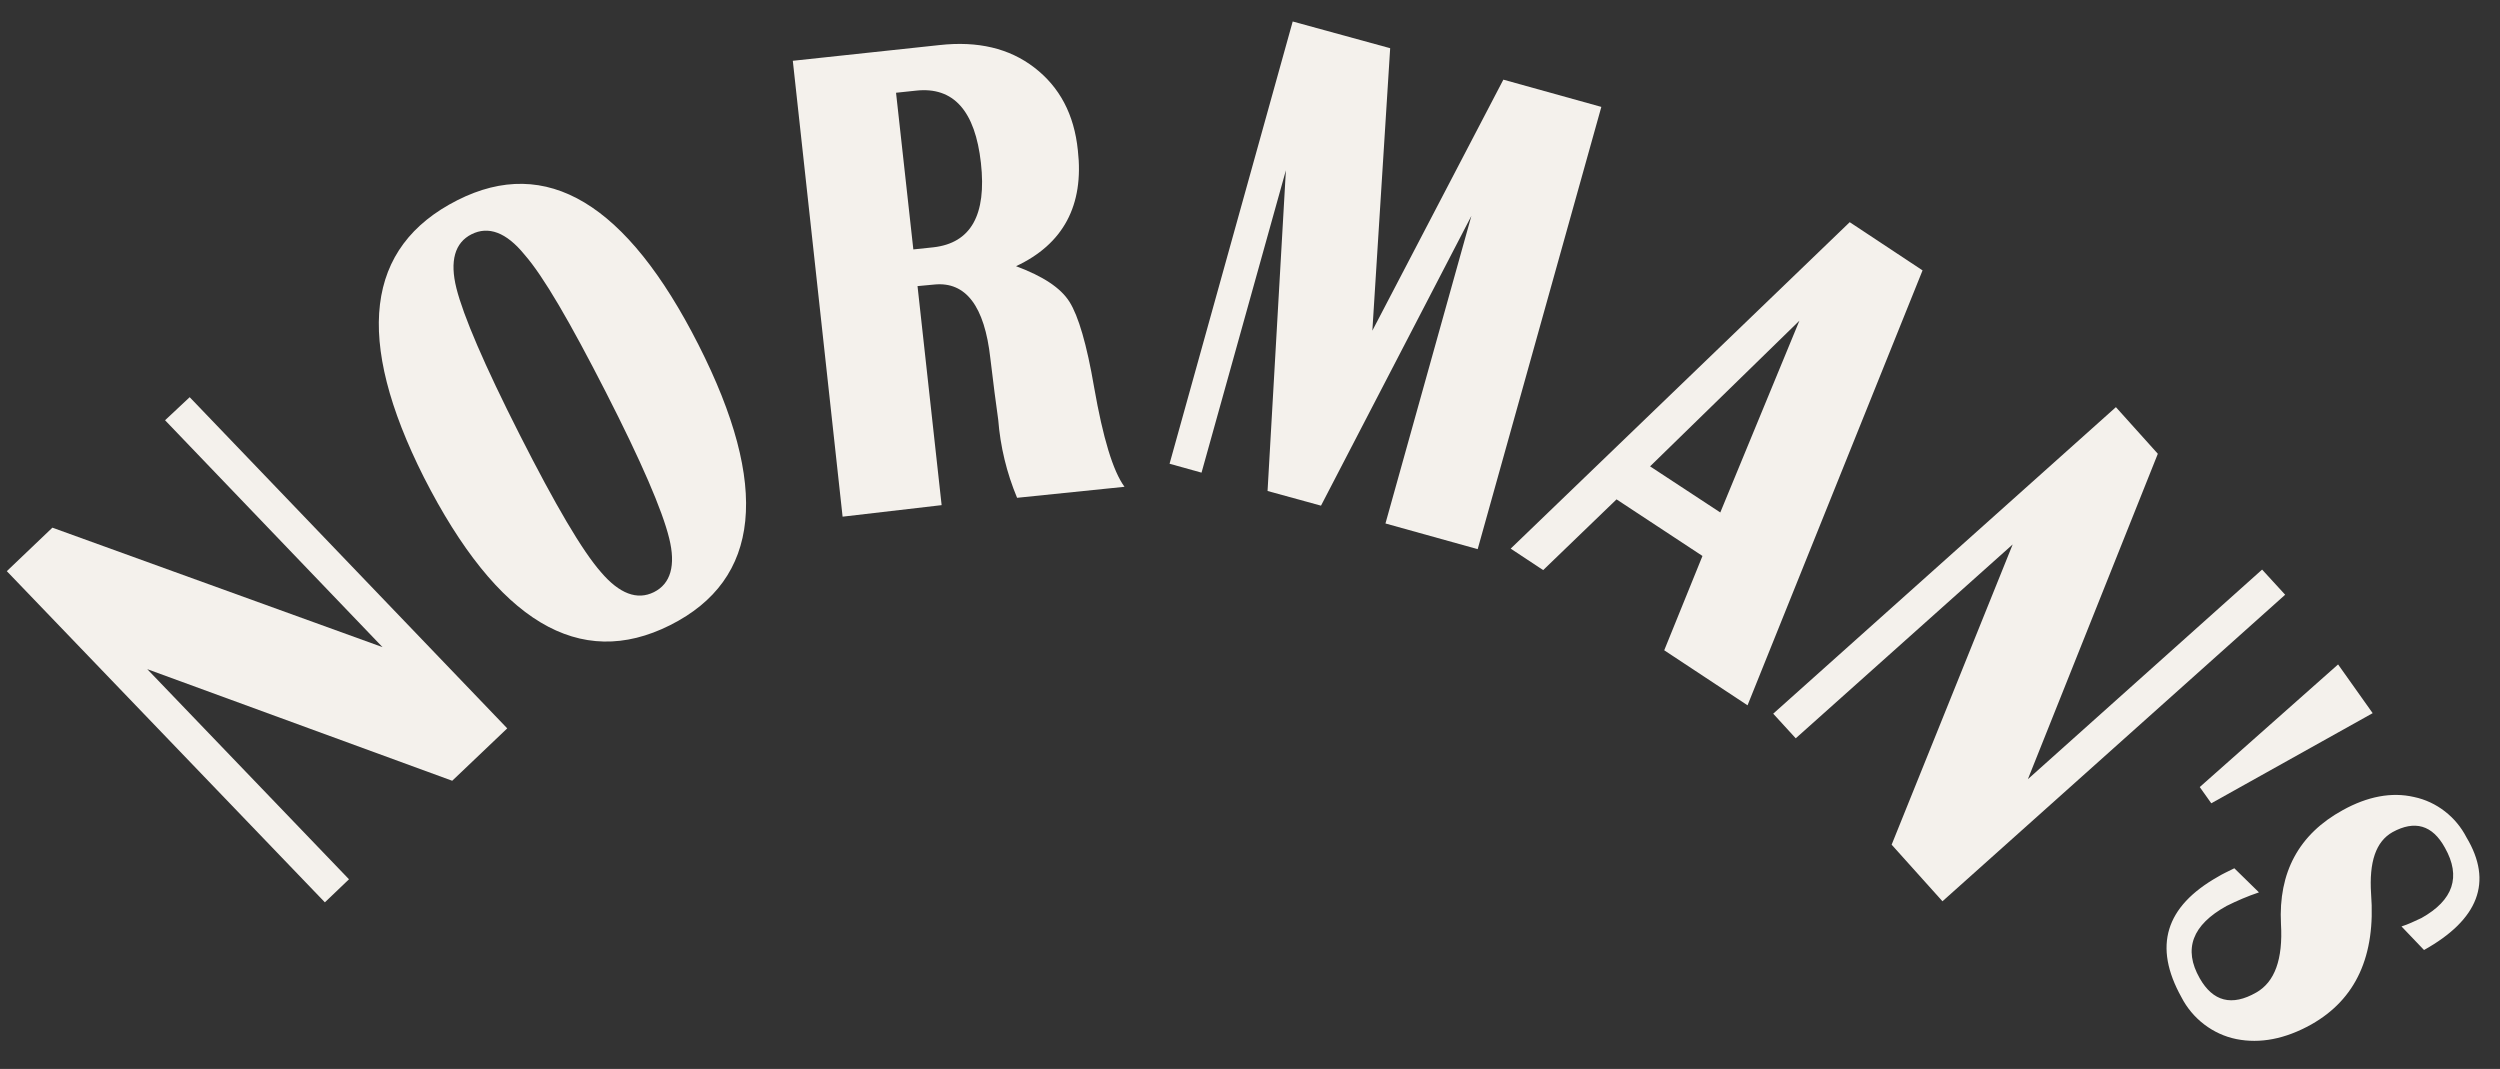
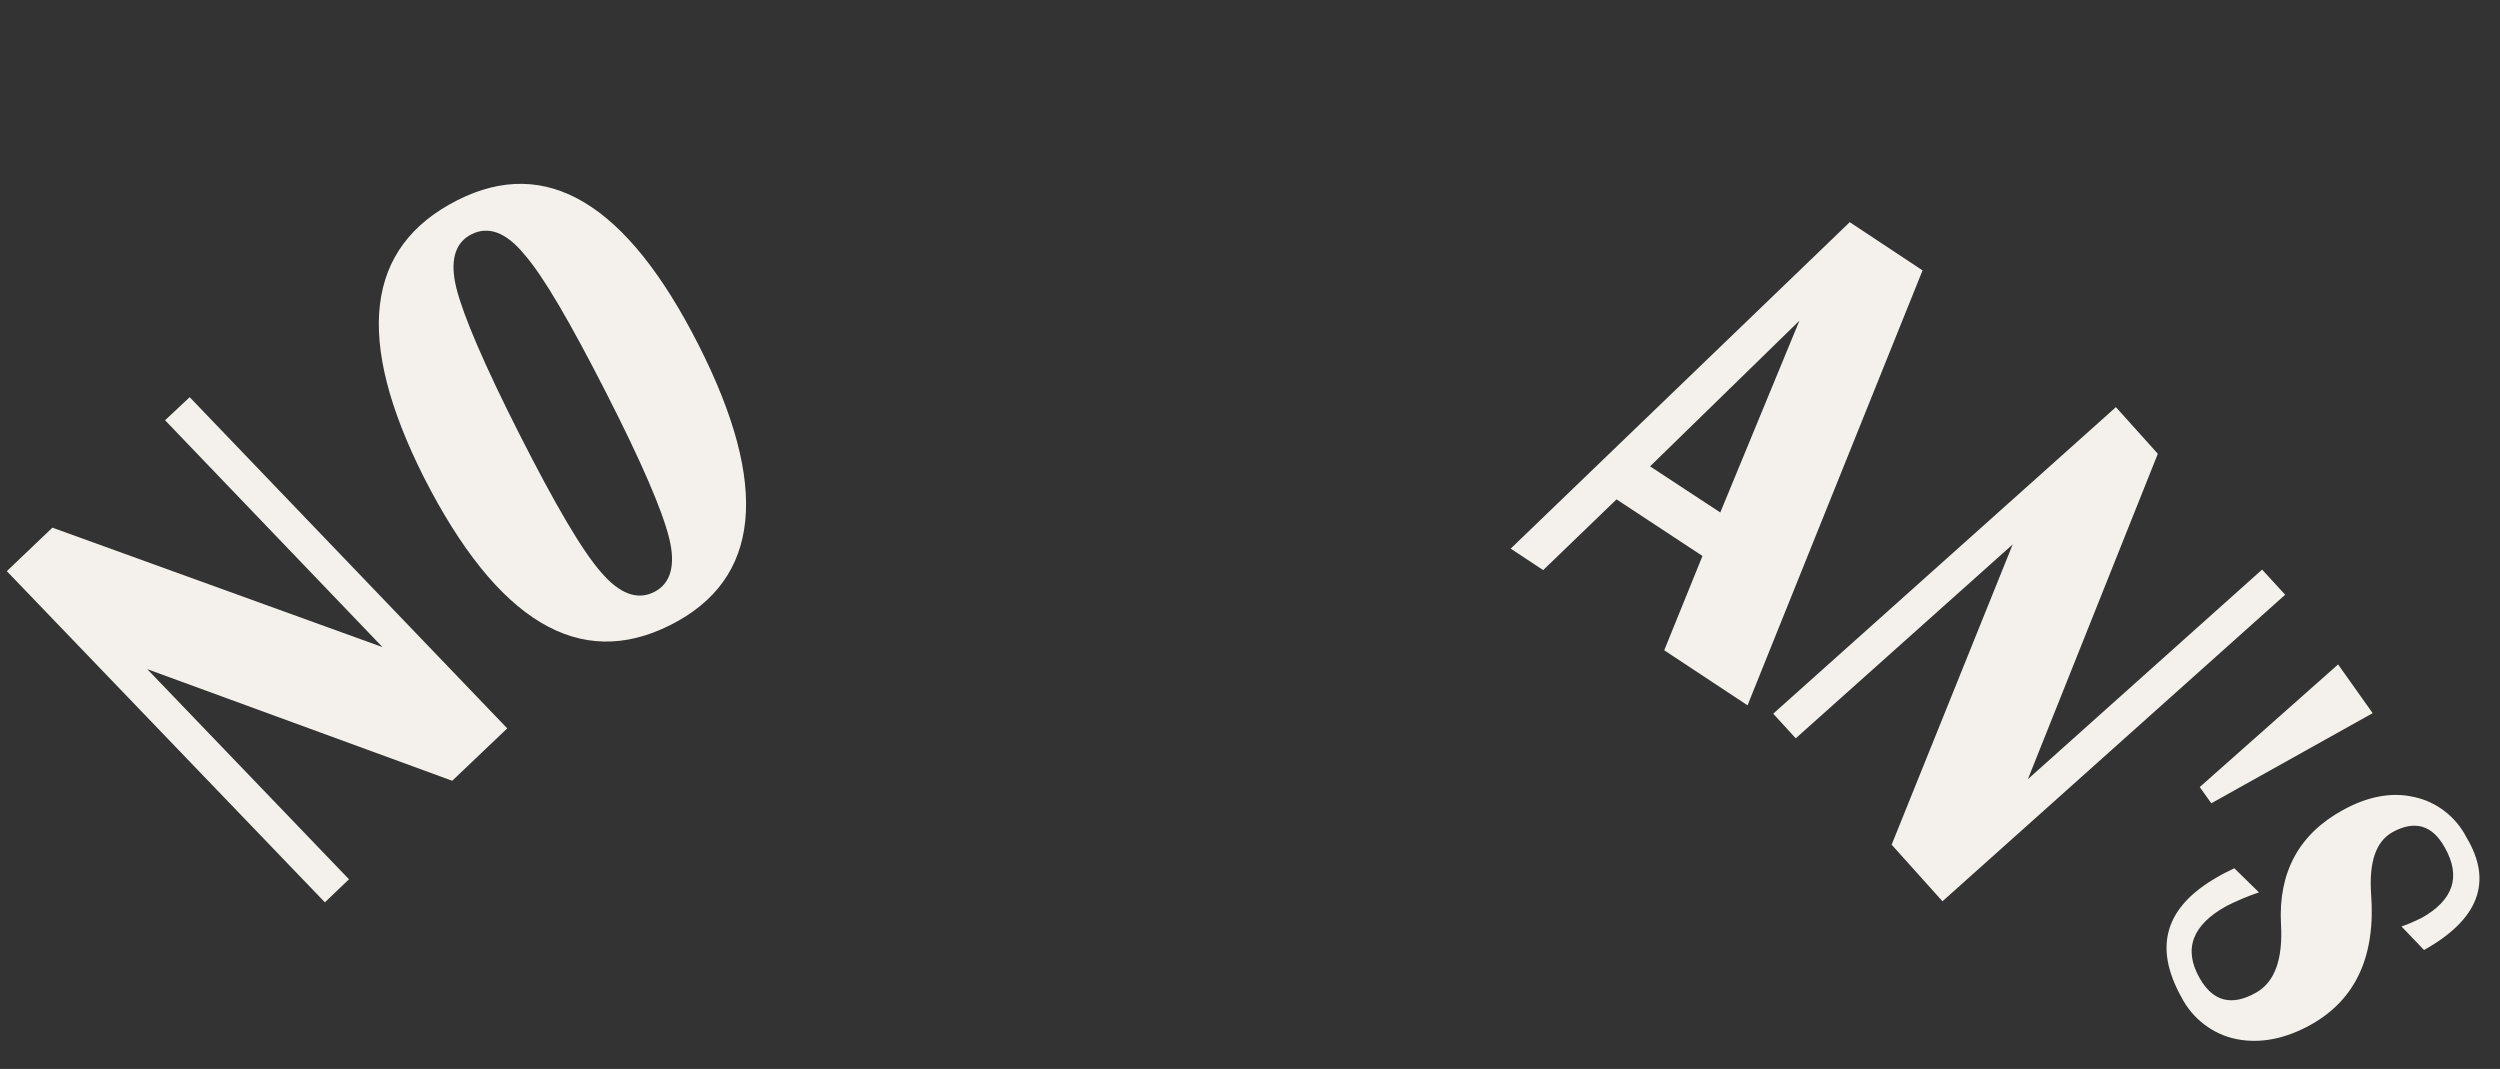
<svg xmlns="http://www.w3.org/2000/svg" version="1.1" id="Ebene_1" x="0px" y="0px" viewBox="0 0 477.1 204" style="enable-background:new 0 0 477.1 204;" xml:space="preserve">
  <rect x="0" y="0" width="477.1" height="204" fill="#333333" stroke="none" />
  <style type="text/css">
	.st0{fill:#F4F1EC;}
</style>
  <g id="Gruppe_1">
    <path id="Pfad_2" class="st0" d="M87.3,38.2c17-8.6,32.3,0.6,46,27.6s11.9,44.8-5.4,53.5c-17.3,8.7-33-0.7-47-28.2   C67.6,64.7,69.7,47.1,87.3,38.2 M90,44.7c-3.2,1.6-4.2,5.1-2.9,10.3s5.3,14.6,12.1,28c6.8,13.4,11.9,22.1,15.5,26.2   c3.5,4.1,6.9,5.4,10.1,3.8c3.2-1.6,4.2-5.1,2.9-10.3c-1.3-5.3-5.3-14.6-12.1-27.9c-6.8-13.3-11.9-22.1-15.5-26.2   C96.6,44.3,93.2,43.1,90,44.7" />
-     <path id="Pfad_3" class="st0" d="M160.8,98.6l-9.5-87l28-3c7.3-0.8,13.3,0.6,18.1,4.3s7.6,8.9,8.3,15.8   c1.2,10.5-2.8,17.9-11.8,22.1c5.1,1.9,8.5,4.1,10.2,6.8c1.7,2.7,3.3,8.1,4.7,16.3c1.7,9.7,3.6,16,5.8,19L194.1,95   c-2-4.8-3.2-9.8-3.6-14.9l-0.7-5.2l-0.8-6.5c-1.1-10-4.7-14.7-10.7-14.1l-3.2,0.3l4.6,41.8L160.8,98.6z M174.3,47.6l3.8-0.4   c7.2-0.8,10.2-6.2,9.1-16.1s-5.2-14.6-12.4-13.8l-3.8,0.4L174.3,47.6z" />
-     <path id="Pfad_4" class="st0" d="M305.6,20.4l-23.6,84.4l-17.6-4.9l16.4-58.7l-28.7,55.3l-10.2-2.8l3.5-61.2l-16.1,57.7l-6.1-1.7   l23.5-84.4l18.6,5.1l-3.4,53.9l25-47.9L305.6,20.4z" />
    <path id="Pfad_5" class="st0" d="M366.9,51.6l-33.4,83l-15.9-10.5l7.3-18l-16.4-10.8l-14,13.5l-6.2-4.1L353,42.4L366.9,51.6z    M314.9,89l13.4,8.8l15.1-36.6L314.9,89z" />
    <path id="Pfad_6" class="st0" d="M436.1,113.5l-65.4,58.5l-9.7-10.8l23.1-57.3l-41.4,37l-4.3-4.7l65.4-58.5l8,8.9l-24.8,62.1   l44.7-40L436.1,113.5z" />
    <path id="Pfad_7" class="st0" d="M422,153.3l-2.2-3.1l26.4-23.4l6.6,9.3L422,153.3z" />
    <path id="Pfad_8" class="st0" d="M462.6,181.3l-4.3-4.5c1.3-0.4,2.5-1,3.8-1.6c6.1-3.4,7.6-7.9,4.5-13.4c-2.4-4.4-5.8-5.3-10-3   c-3.2,1.8-4.5,5.7-4.1,11.8c0.9,11.8-2.9,20.1-11.4,24.9c-5,2.8-9.8,3.7-14.3,2.8c-4.5-0.9-8.4-3.9-10.5-8c-5.4-9.7-3.1-17.3,7-23   c0.8-0.5,1.9-1,3.1-1.6l4.7,4.6c-2.1,0.7-4.2,1.6-6.2,2.6c-6.5,3.6-8.3,8.2-5.1,13.8c2.5,4.4,6.1,5.4,10.8,2.7   c3.5-2,5.1-6.3,4.7-13.1c-0.5-9.8,3.4-17.1,11.8-21.7c4.7-2.6,9.3-3.5,13.6-2.5c4.3,0.9,8,3.8,10,7.7   C475.8,168.3,473,175.5,462.6,181.3" />
    <path id="Pfad_1" class="st0" d="M31.5,80.2l41.5,43.3L10,100.7l-8.7,8.3L62,172.2l4.6-4.4l-38.5-40.1l58.2,21.3l10.5-10L36.2,75.8   L31.5,80.2z" />
  </g>
</svg>